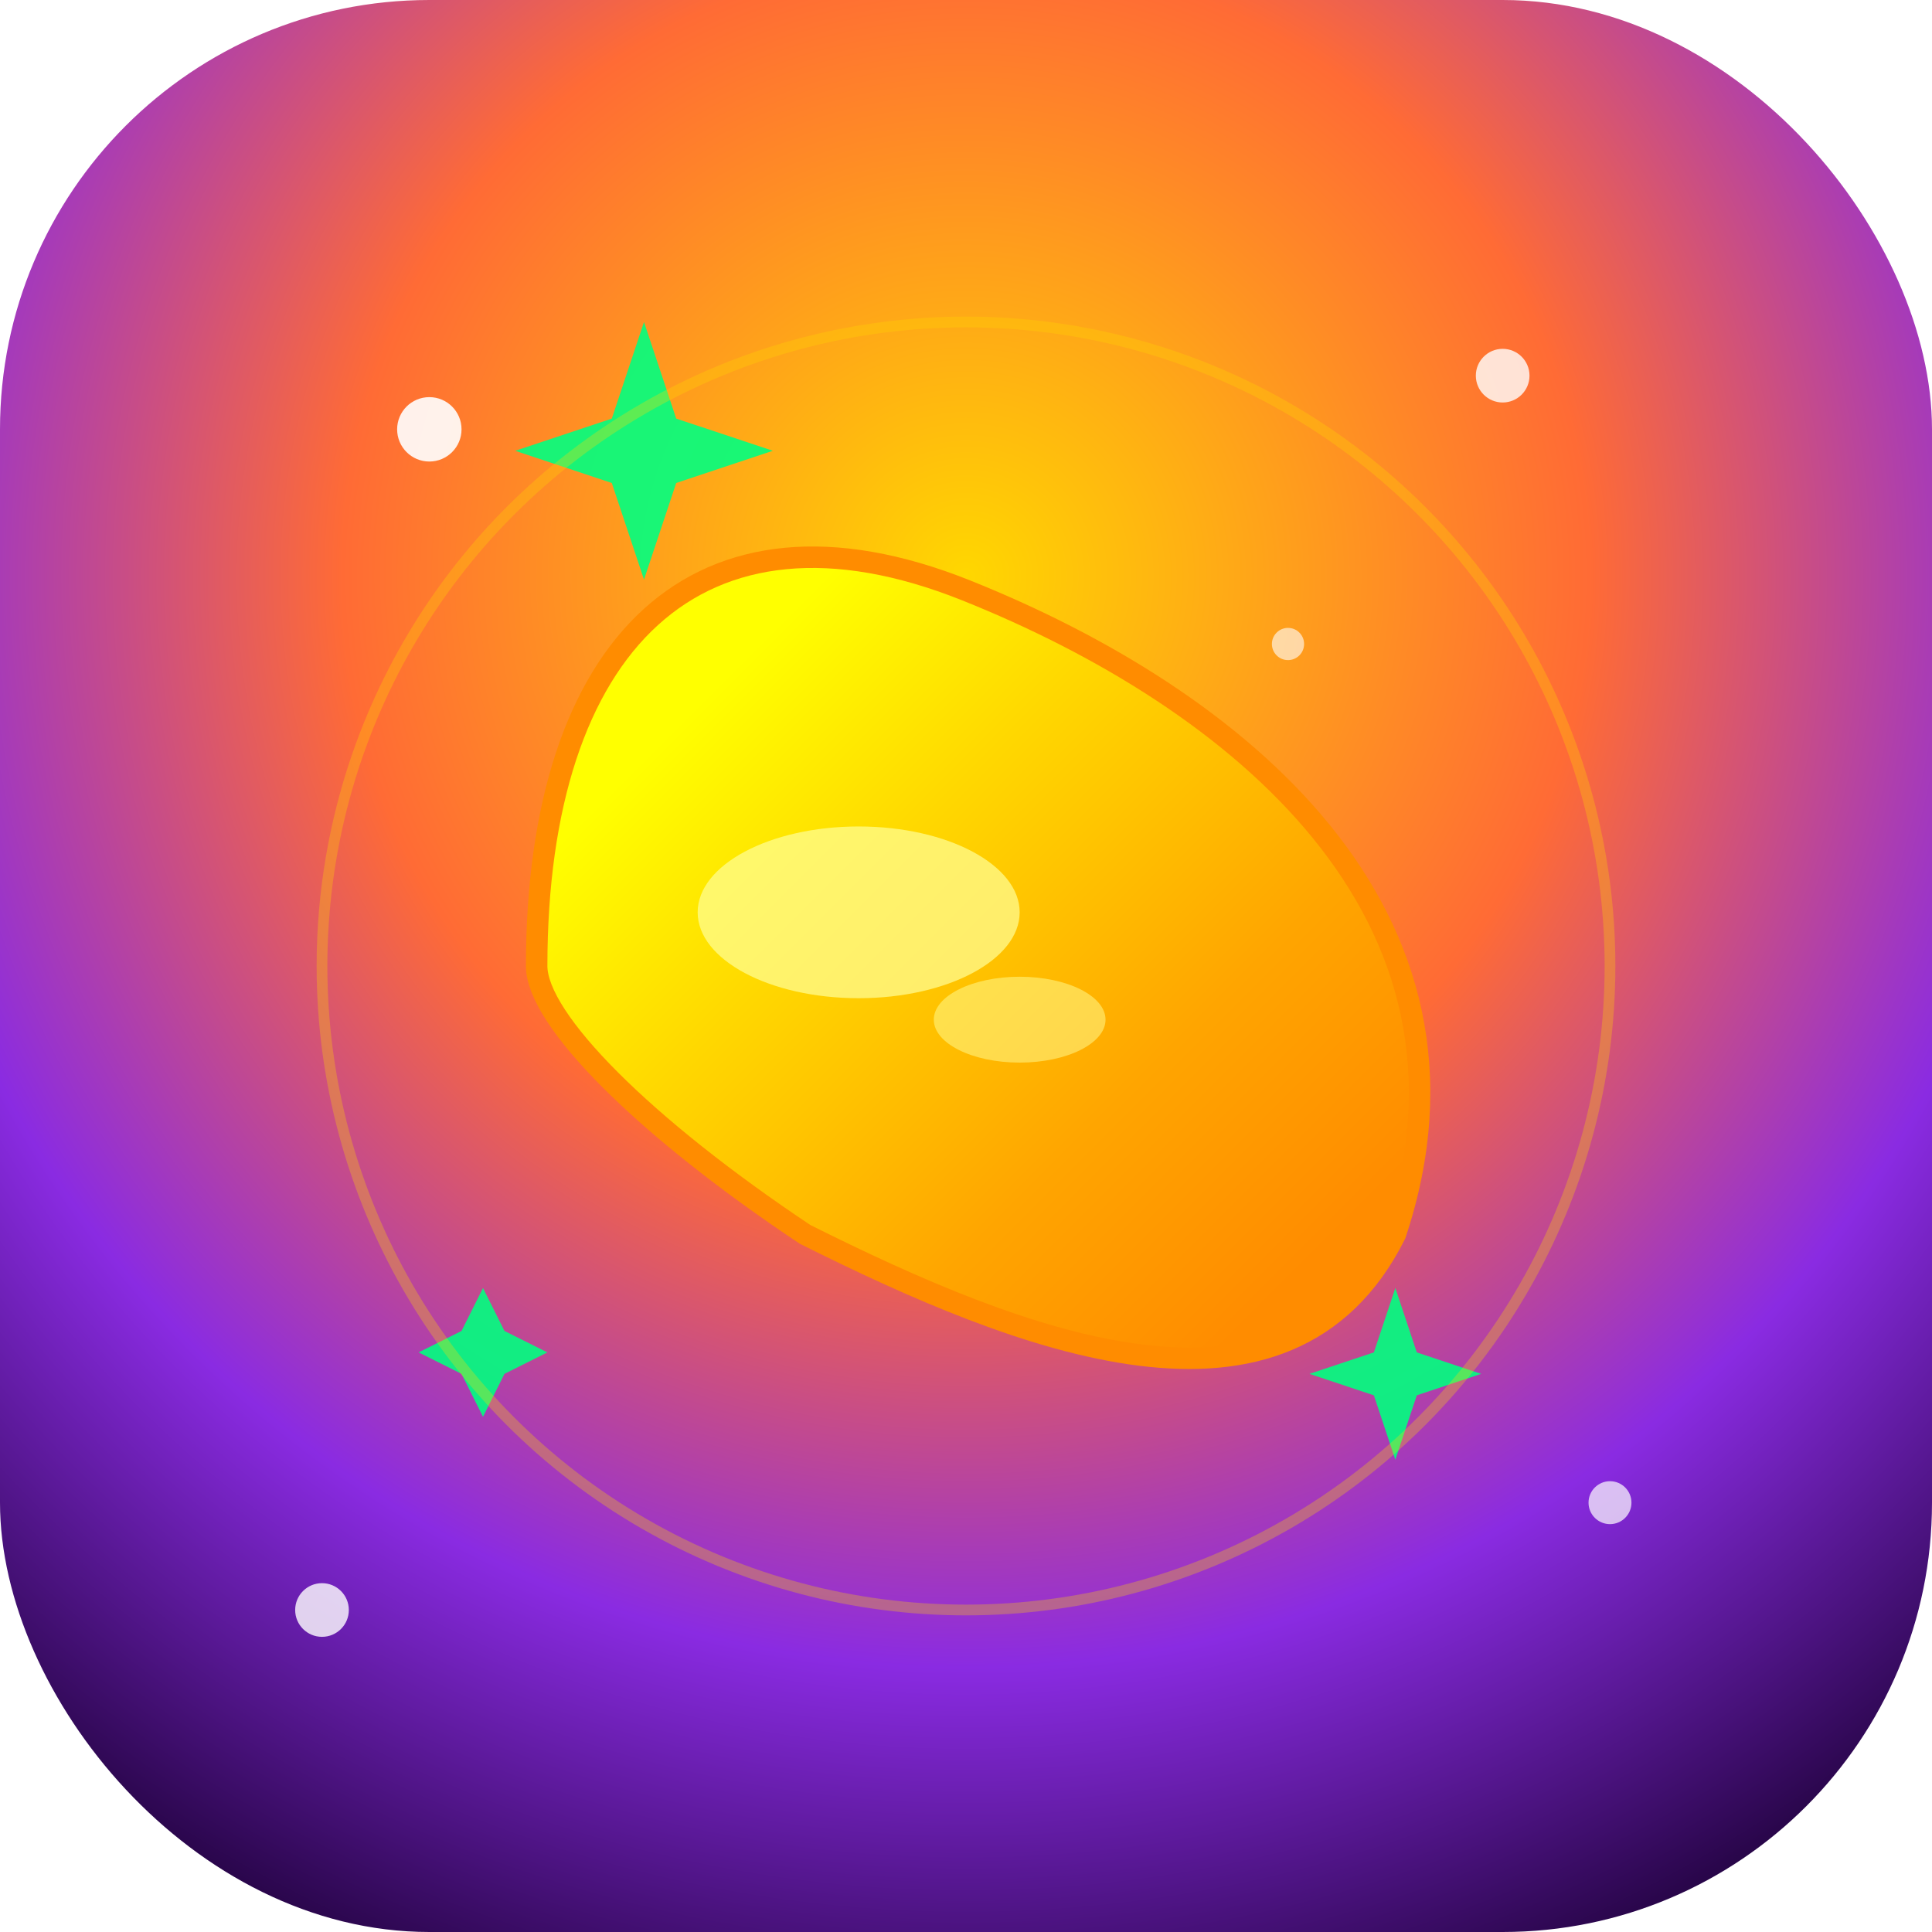
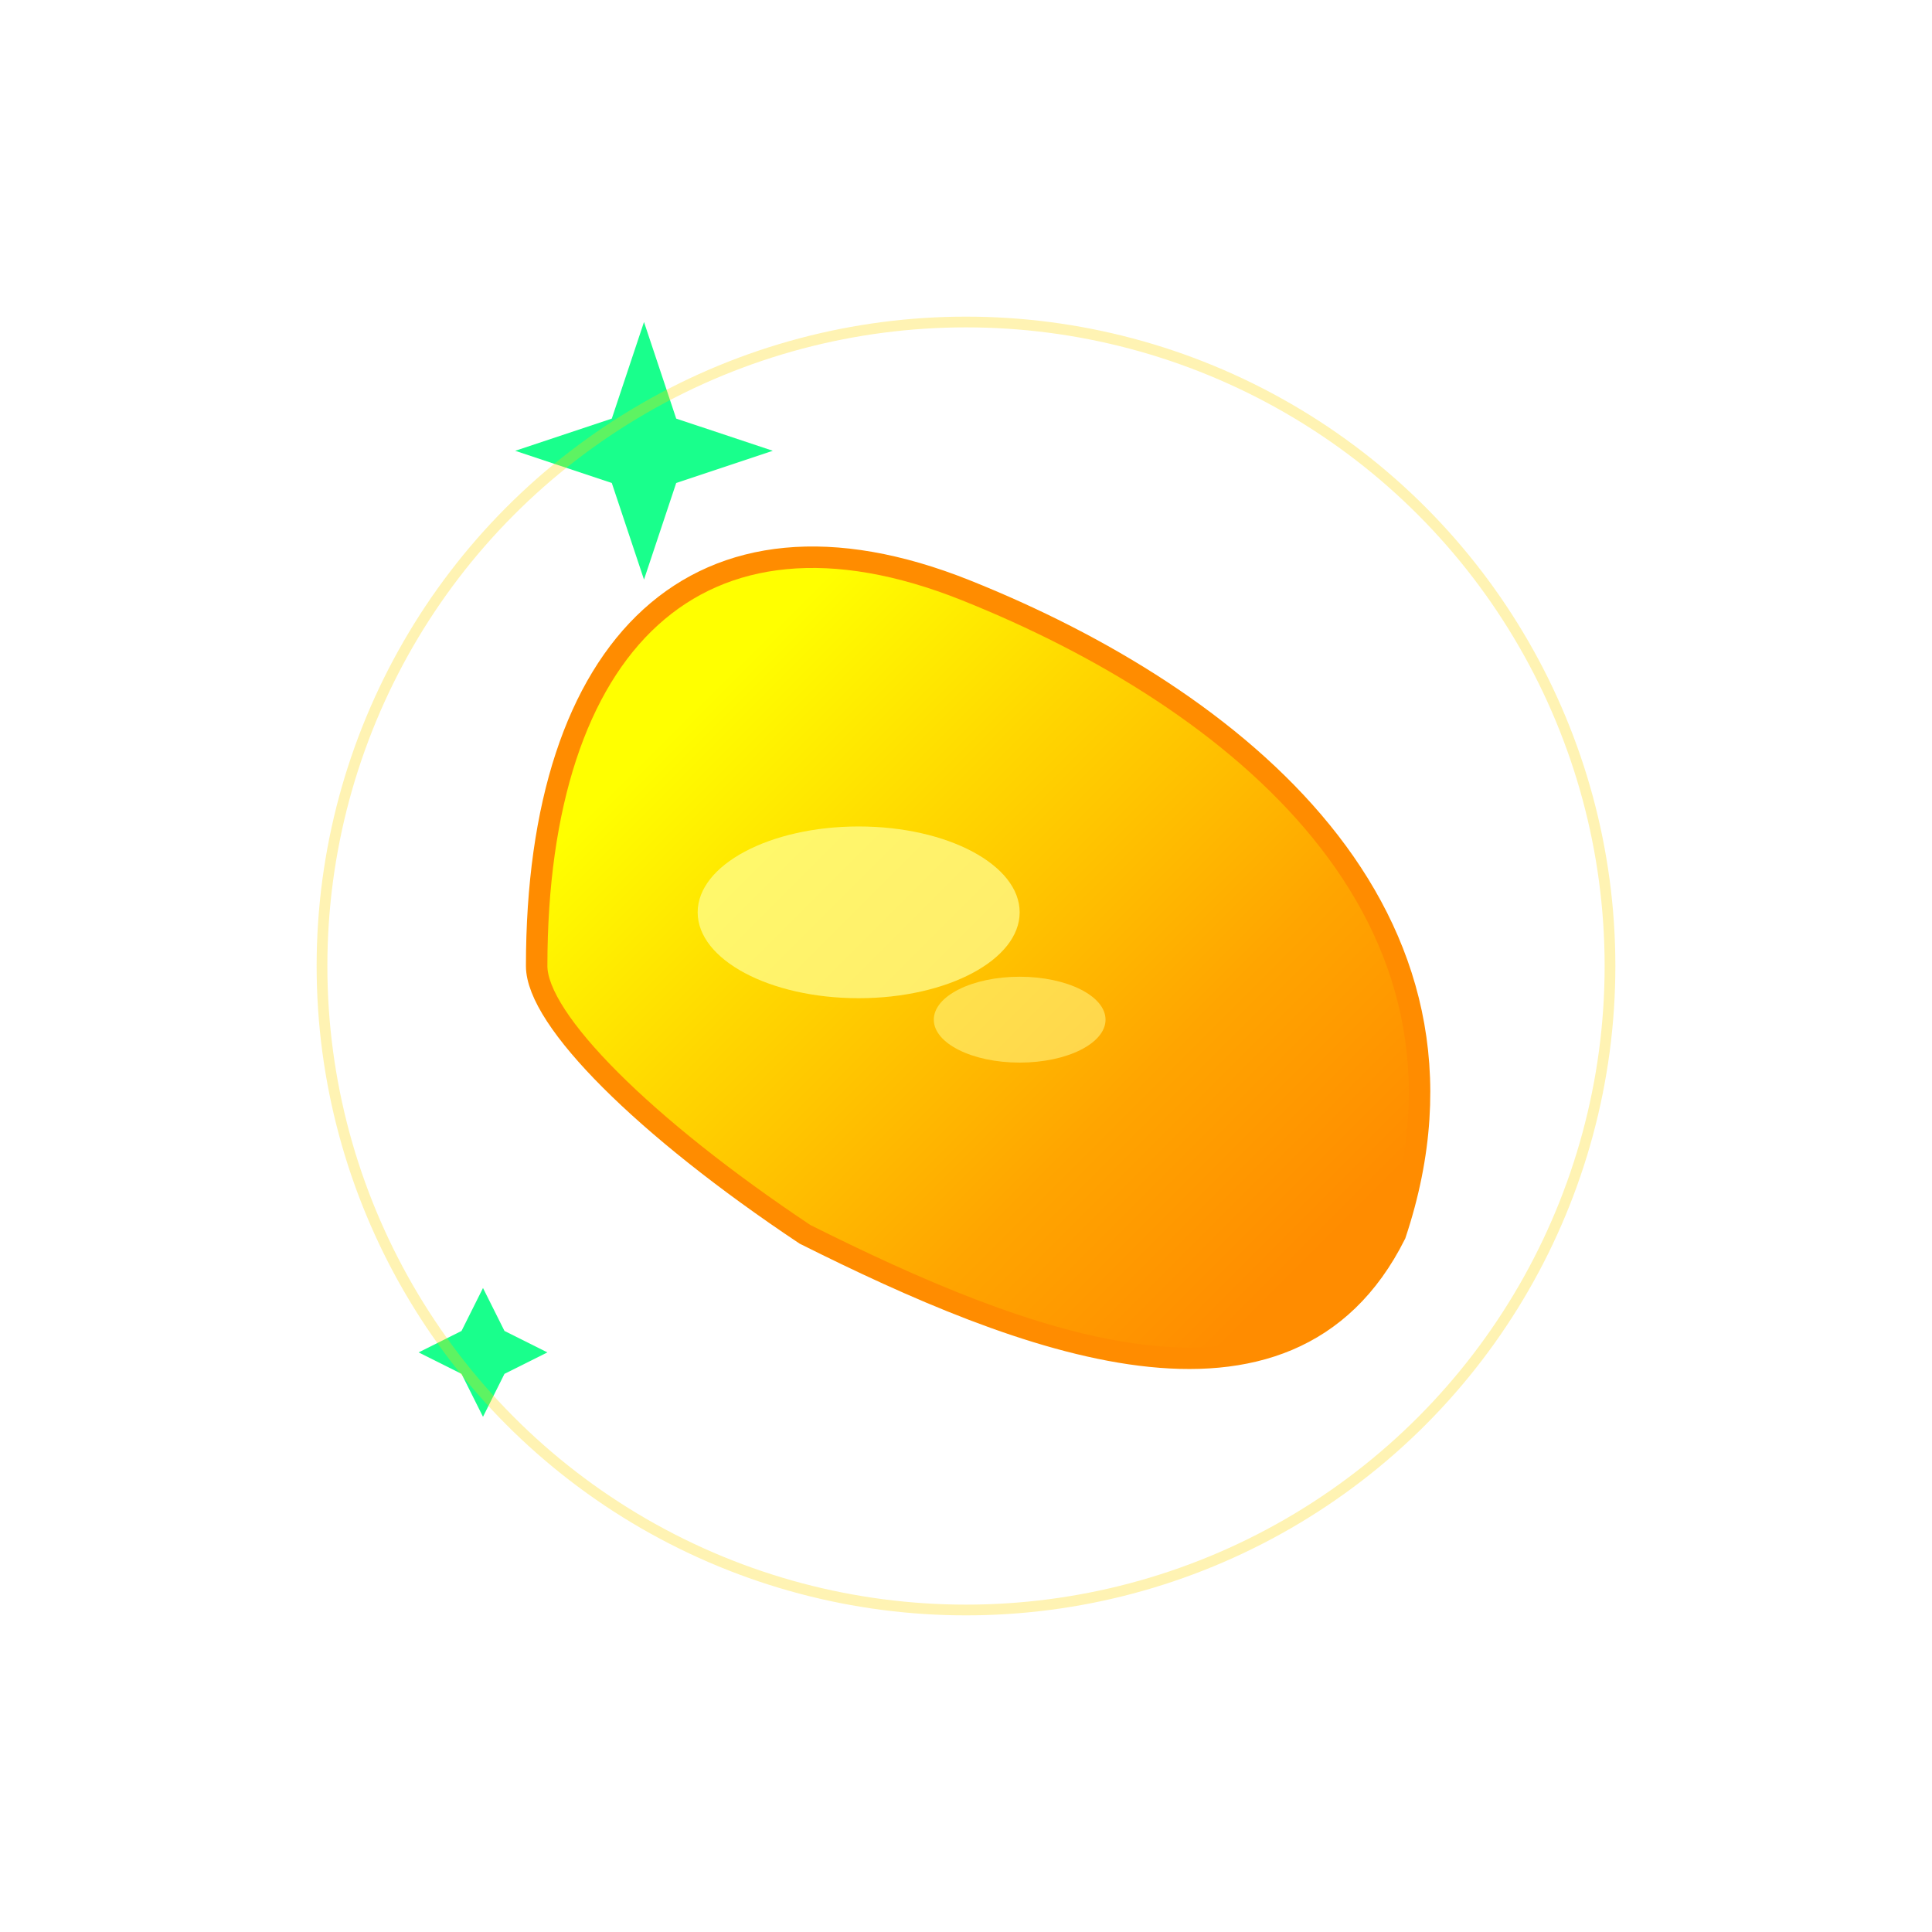
<svg xmlns="http://www.w3.org/2000/svg" viewBox="0 0 180 180">
  <defs>
    <radialGradient id="cosmicBg" cx="50%" cy="30%" r="80%">
      <stop offset="0%" stop-color="#FFD700" />
      <stop offset="40%" stop-color="#FF6B35" />
      <stop offset="70%" stop-color="#8A2BE2" />
      <stop offset="100%" stop-color="#1a0033" />
    </radialGradient>
    <linearGradient id="bananaGrad" x1="20%" y1="20%" x2="80%" y2="80%">
      <stop offset="0%" stop-color="#FFFF00" />
      <stop offset="30%" stop-color="#FFD700" />
      <stop offset="70%" stop-color="#FFA500" />
      <stop offset="100%" stop-color="#FF8C00" />
    </linearGradient>
    <filter id="glow">
      <feGaussianBlur stdDeviation="3" result="coloredBlur" />
      <feMerge>
        <feMergeNode in="coloredBlur" />
        <feMergeNode in="SourceGraphic" />
      </feMerge>
    </filter>
  </defs>
-   <rect width="180" height="180" rx="40" ry="40" fill="url(#cosmicBg)" />
  <circle cx="40" cy="40" r="3" fill="#FFF" opacity="0.9" />
-   <circle cx="140" cy="35" r="2.5" fill="#FFF" opacity="0.8" />
  <circle cx="150" cy="140" r="2" fill="#FFF" opacity="0.7" />
  <circle cx="30" cy="150" r="2.5" fill="#FFF" opacity="0.8" />
  <circle cx="120" cy="60" r="1.5" fill="#FFF" opacity="0.6" />
  <g fill="#00FF7F" opacity="0.9">
    <path d="M60 30 L63 39 L72 42 L63 45 L60 54 L57 45 L48 42 L57 39 Z" />
-     <path d="M130 120 L132 126 L138 128 L132 130 L130 136 L128 130 L122 128 L128 126 Z" />
    <path d="M45 120 L47 124 L51 126 L47 128 L45 132 L43 128 L39 126 L43 124 Z" />
  </g>
  <path d="M50 90 C50 60 65 45 90 55 C115 65 140 85 130 115 C120 135 95 125 75 115 C60 105 50 95 50 90 Z" fill="url(#bananaGrad)" stroke="#FF8C00" stroke-width="2" filter="url(#glow)" />
  <ellipse cx="80" cy="85" rx="15" ry="8" fill="#FFFF99" opacity="0.7" />
  <ellipse cx="95" cy="95" rx="8" ry="4" fill="#FFFF99" opacity="0.5" />
  <circle cx="90" cy="90" r="60" fill="none" stroke="#FFD700" stroke-width="1" opacity="0.3" />
</svg>